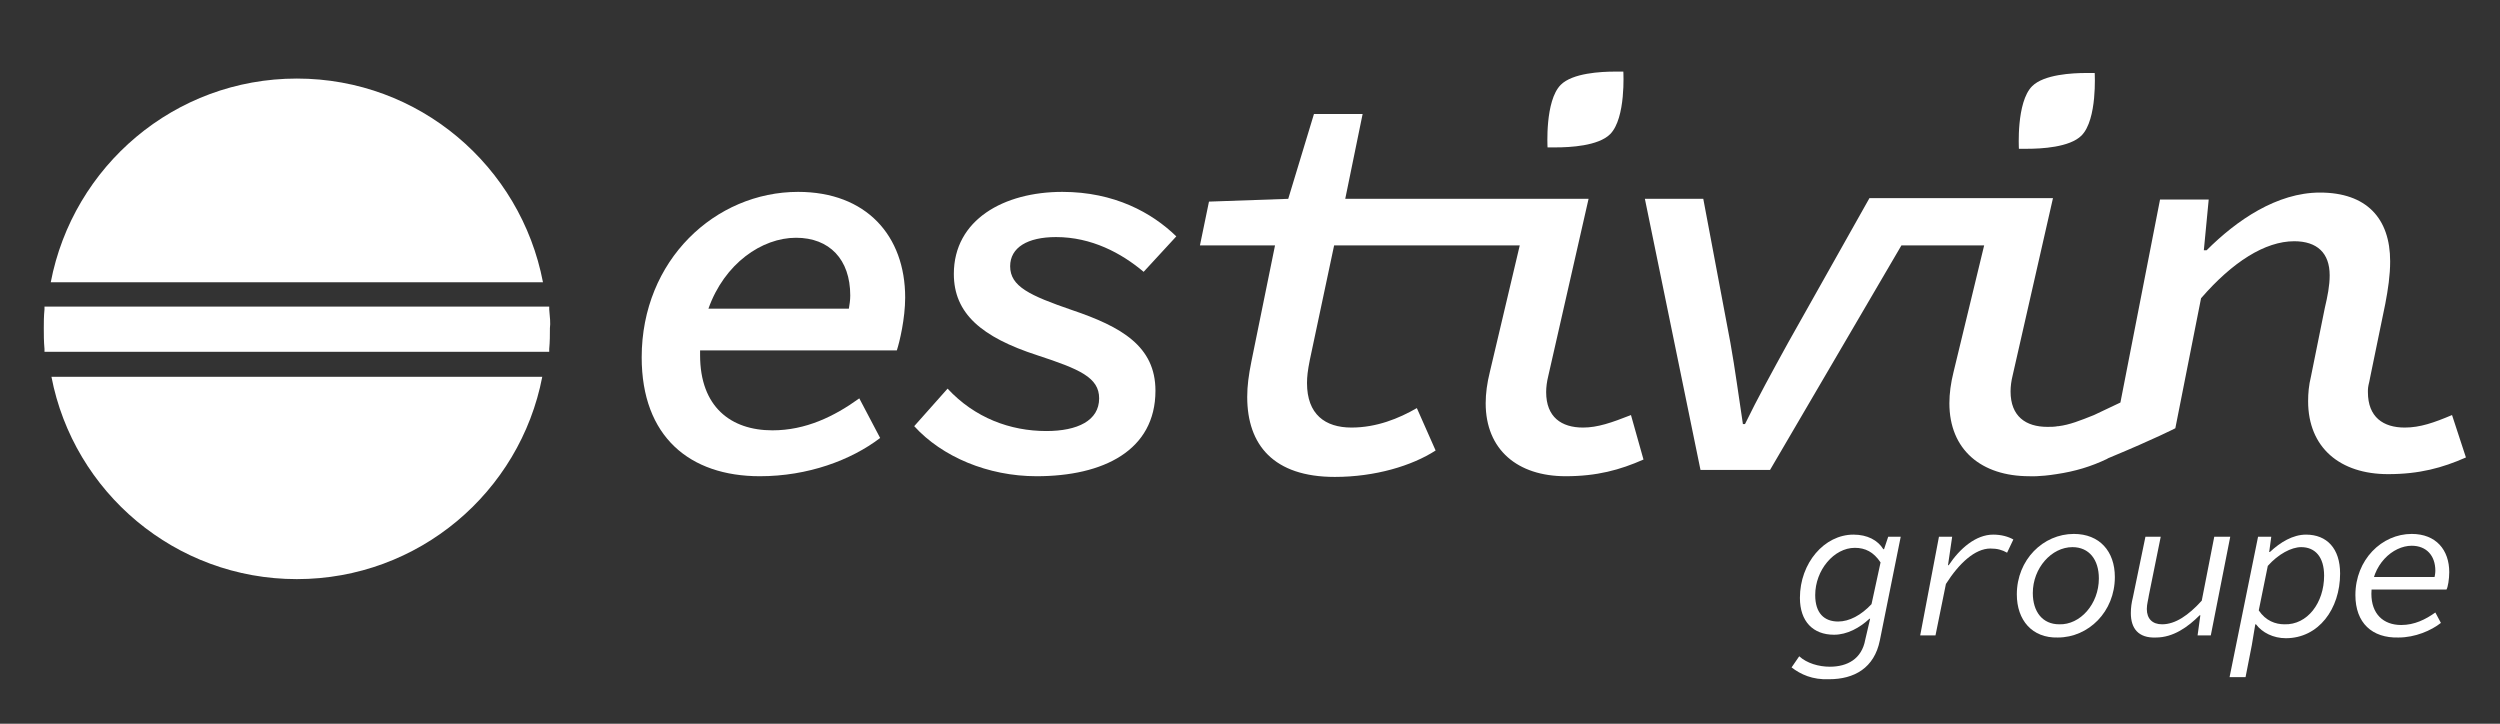
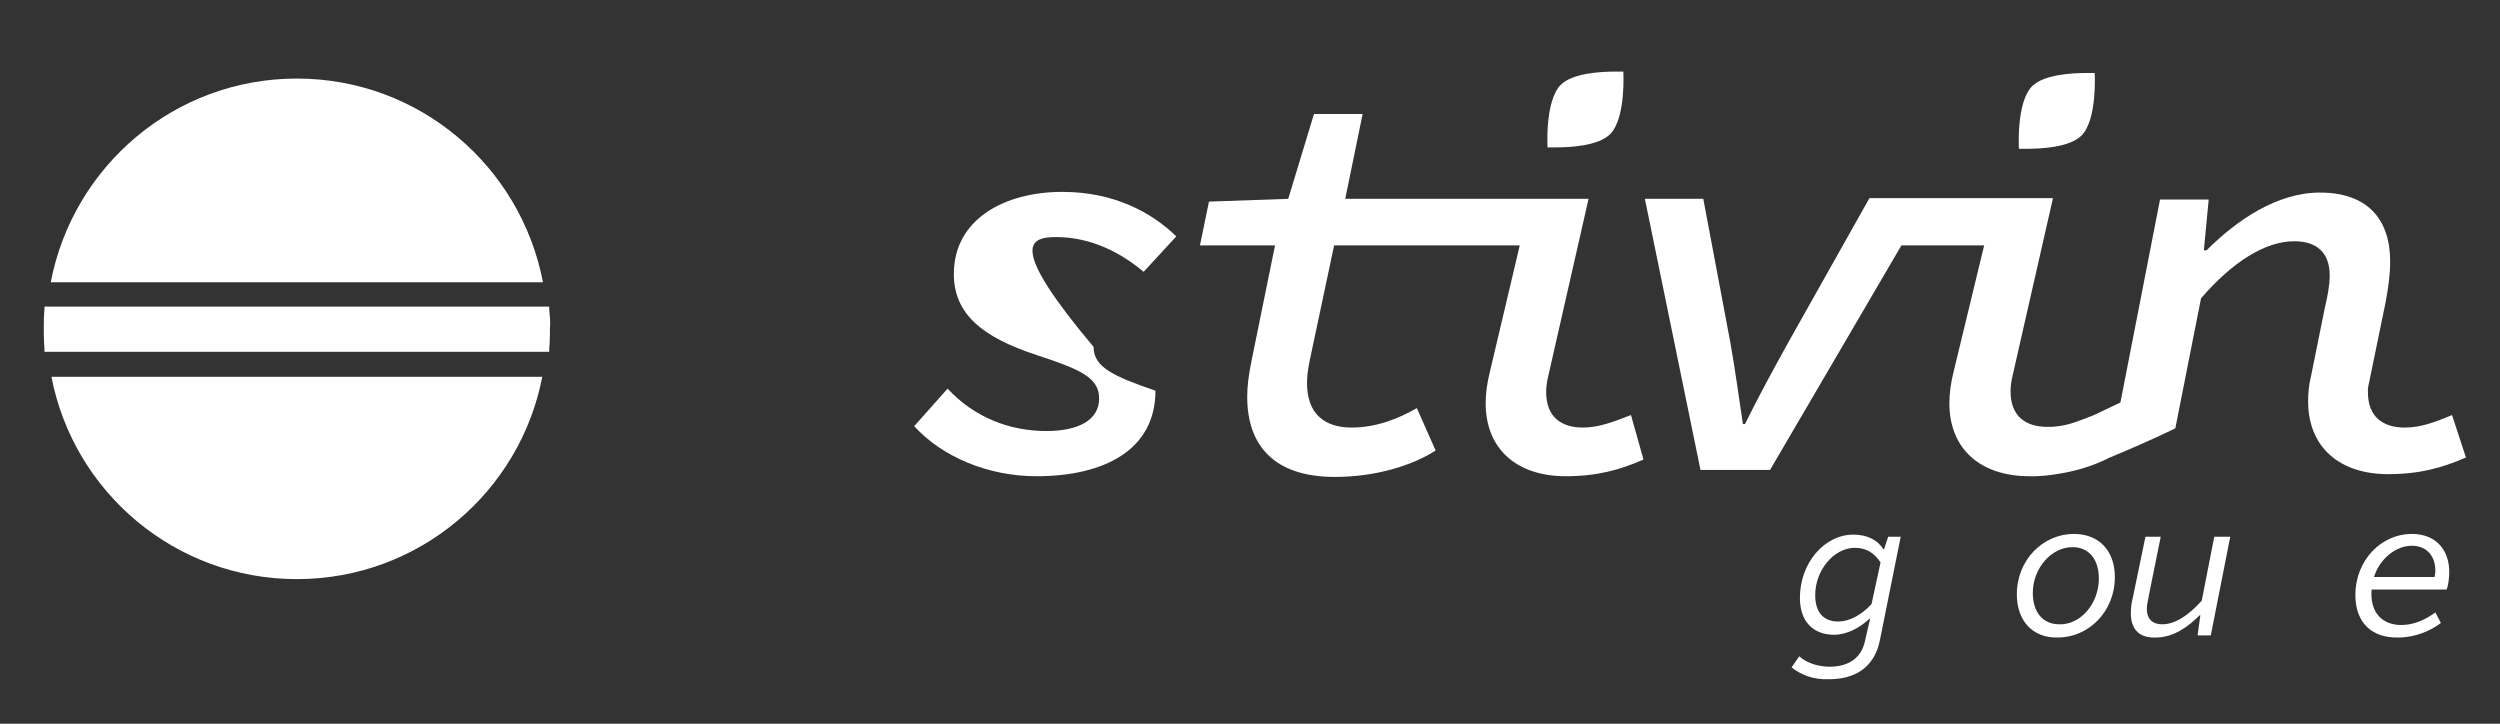
<svg xmlns="http://www.w3.org/2000/svg" version="1.1" id="Calque_1" x="0px" y="0px" viewBox="0 0 359.6 104.1" style="enable-background:new 0 0 359.6 104.1;" xml:space="preserve">
  <rect x="0" y="0" width="359.6" height="104.1" fill="#333333" stroke="none" />
  <style type="text/css">
	.st0{fill:#FFFFFF;}
</style>
  <g>
    <path class="st0" d="M232.3,10.3c-2,0-6.1,0.2-7.8,1.9c-2.3,2.3-1.9,9-1.9,9s0.5,0,1.2,0c2,0,6.1-0.2,7.8-1.9c2.3-2.3,1.9-9,1.9-9   S233,10.3,232.3,10.3L232.3,10.3z" />
    <path class="st0" d="M300.1,10.5c-2,0-6.1,0.2-7.8,1.9c-2.3,2.3-1.9,9-1.9,9s0.5,0,1.2,0c2,0,6.1-0.2,7.8-1.9c2.3-2.3,1.9-9,1.9-9   S300.8,10.5,300.1,10.5L300.1,10.5z" />
    <g>
-       <path class="st0" d="M114.8,27.6c-11.9,0-22.5,9.8-22.5,23.8c0,11.4,6.9,17.1,17,17.1c6.9,0,13.1-2.3,17.3-5.5l-3-5.7    c-3.6,2.6-7.7,4.6-12.5,4.6c-6,0-10.4-3.4-10.4-10.8c0-0.2,0-0.5,0-0.7H129c0.4-1.2,1.2-4.6,1.2-7.6    C130.2,33.9,124.6,27.6,114.8,27.6z M122.1,44.4h-20.2c2.3-6.5,7.7-10.2,12.6-10.2c4.8,0,7.8,3.1,7.8,8.3    C122.3,43.2,122.2,43.8,122.1,44.4z" />
-       <path class="st0" d="M151.9,34.1c5.1,0,9.4,2.3,12.6,5l4.7-5.1c-3.5-3.4-8.9-6.4-16.4-6.4c-8.4,0-15.6,4-15.6,11.8    c0,5.7,4,9.1,12,11.7c6.1,2,8.9,3.2,8.9,6.2c0,3.2-3.1,4.7-7.6,4.7c-5.2,0-10.3-1.9-14.2-6.1l-4.8,5.4c4,4.4,10.6,7.2,17.6,7.2    c9.6,0,17.1-3.7,17.1-12.3c0-6.4-4.9-9.2-12-11.6c-6.1-2.1-8.9-3.4-8.9-6.3C145.3,35.6,147.8,34.1,151.9,34.1z" />
+       <path class="st0" d="M151.9,34.1c5.1,0,9.4,2.3,12.6,5l4.7-5.1c-3.5-3.4-8.9-6.4-16.4-6.4c-8.4,0-15.6,4-15.6,11.8    c0,5.7,4,9.1,12,11.7c6.1,2,8.9,3.2,8.9,6.2c0,3.2-3.1,4.7-7.6,4.7c-5.2,0-10.3-1.9-14.2-6.1l-4.8,5.4c4,4.4,10.6,7.2,17.6,7.2    c9.6,0,17.1-3.7,17.1-12.3c-6.1-2.1-8.9-3.4-8.9-6.3C145.3,35.6,147.8,34.1,151.9,34.1z" />
      <path class="st0" d="M227.7,61.5c-3.1,0-5.3-1.5-5.3-5.1c0-0.7,0.1-1.5,0.3-2.3l5.8-25.5h-17.2h-4.8h-13l2.5-12.2h-7l-3.7,12.2    L173.9,29l-1.3,6.3h10.8L180,52c-0.4,2-0.6,3.5-0.6,5.1c0,6.9,3.8,11.5,12.6,11.5c5.8,0,11.1-1.6,14.5-3.8l-2.7-6.1    c-2.6,1.5-5.8,2.8-9.4,2.8c-3.8,0-6.4-1.9-6.4-6.4c0-0.9,0.1-1.8,0.4-3.3l3.5-16.5H205h4.9h8.7l-4.3,18.2    c-0.4,1.6-0.6,3.1-0.6,4.5c0,6.7,4.6,10.5,11.5,10.5c4.5,0,7.8-0.9,11.2-2.4l-1.8-6.4C231.8,60.8,229.8,61.5,227.7,61.5z" />
      <path class="st0" d="M352.7,59.7c-2.6,1.1-4.6,1.8-6.8,1.8c-3.1,0-5.3-1.5-5.3-5.1c0-0.5,0-0.7,0.2-1.5l0.2-1c0,0,0,0,0,0    l2.1-10.2c0.4-2.1,0.7-4.1,0.7-6.1c0-6.2-3.4-9.9-10.1-9.9c-6.2,0-12,4-16.3,8.3H317l0.7-7.3h-7L305,57.9l-3.8,1.8    c-2,0.8-3.5,1.4-5.1,1.6c0,0-0.1,0-0.1,0c-0.5,0.1-1,0.1-1.5,0.1c-3.1,0-5.3-1.5-5.3-5.1c0-0.7,0.1-1.5,0.3-2.3l5.8-25.5h-17.8    h-4.2h-4.4l-11.7,20.8c-2.2,4-4.4,8-6.2,11.7h-0.3c-0.6-3.9-1.1-7.8-1.8-11.7L245,28.6h-8.4l8,39h10l18.9-32.3h11.9L281,53.5    c-0.4,1.6-0.6,3.1-0.6,4.5c0,6.7,4.6,10.5,11.5,10.5c0,0,1.4,0.1,3.9-0.3c2.7-0.4,5-1.1,7.3-2.2c0.1-0.1,0.2-0.1,0.4-0.2l0,0l0,0    c6.5-2.7,9.4-4.2,9.4-4.2l3.7-18.7c4.5-5.2,9.2-8.2,13.4-8.2c3.3,0,5.1,1.7,5.1,4.9c0,1.5-0.3,3-0.7,4.7l-2,9.9l0,0    c-0.3,1.2-0.4,2.4-0.4,3.5c0,6.7,4.6,10.5,11.5,10.5c4.5,0,7.8-0.9,11.2-2.4L352.7,59.7z" />
    </g>
  </g>
  <g>
    <path class="st0" d="M257.7,96l1.1-1.6c1.1,1,2.8,1.5,4.4,1.5c2.5,0,4.6-1.1,5.1-3.9l0.7-3h-0.1c-1.4,1.3-3.2,2.3-5.1,2.3   c-3,0-4.9-1.9-4.9-5.3c0-5,3.5-9.1,7.7-9.1c2,0,3.5,0.8,4.3,2.1h0.1l0.6-1.8h1.8l-3,14.9c-0.8,4-3.7,5.6-7.3,5.6   C260.7,97.8,259,97,257.7,96z M269.2,86.9l1.3-6c-1-1.5-2.2-2.1-3.7-2.1c-3,0-5.7,3.2-5.7,6.8c0,2.6,1.3,3.8,3.3,3.8   C266,89.4,267.7,88.5,269.2,86.9z" />
-     <path class="st0" d="M278.9,77.2l1.9,0l-0.6,4.1h0.1c1.6-2.4,3.9-4.4,6.4-4.4c1.2,0,2.2,0.3,2.9,0.7l-0.9,1.9   c-0.7-0.4-1.4-0.6-2.4-0.6c-2.2,0-4.5,2.1-6.4,5.1l-1.5,7.4h-2.2L278.9,77.2z" />
    <path class="st0" d="M290.1,85.5c0-5,3.8-8.7,8.2-8.7c3.7,0,5.9,2.5,5.9,6.2c0,5-3.8,8.7-8.2,8.7C292.3,91.8,290.1,89.2,290.1,85.5   z M301.9,83.2c0-2.7-1.4-4.5-3.8-4.5c-3,0-5.7,3-5.7,6.6c0,2.7,1.4,4.5,3.8,4.5C299.2,89.9,301.9,86.9,301.9,83.2z" />
    <path class="st0" d="M306.5,88.2c0-0.8,0.1-1.5,0.3-2.3l1.8-8.7h2.2l-1.7,8.4c-0.1,0.7-0.3,1.3-0.3,2c0,1.4,0.8,2.2,2.2,2.2   c1.9,0,3.8-1.3,5.7-3.4l1.8-9.2h2.3L318,91.4h-1.9l0.4-2.9h-0.1c-1.7,1.7-3.8,3.2-6.3,3.2C307.6,91.8,306.5,90.4,306.5,88.2z" />
-     <path class="st0" d="M324.8,77.2h1.9l-0.3,2.2h0.1c1.5-1.4,3.3-2.5,5.2-2.5c3,0,4.9,2,4.9,5.6c0,5.1-3.1,9.3-7.8,9.3   c-1.8,0-3.4-0.8-4.3-2h-0.1l-0.5,3l-0.9,4.6h-2.3L324.8,77.2z M334.3,82.8c0-2.7-1.3-4.1-3.3-4.1c-1.4,0-3.3,1-4.8,2.7l-1.3,6.4   c1,1.5,2.4,2,3.7,2C331.9,89.9,334.3,86.7,334.3,82.8z" />
    <path class="st0" d="M338.8,85.6c0-5.1,3.8-8.8,8.1-8.8c3.5,0,5.4,2.3,5.4,5.5c0,1-0.2,2.2-0.4,2.5h-11.4l0.3-1.8H351l-0.9,0.4   c0.1-0.4,0.2-0.9,0.2-1.3c0-2.2-1.3-3.6-3.4-3.6c-2.7,0-5.8,2.7-5.8,6.9c0,2.9,1.7,4.5,4.3,4.5c1.9,0,3.5-0.8,4.9-1.8l0.8,1.5   c-1.4,1.1-3.7,2.1-6.1,2.1C341.2,91.8,338.8,89.6,338.8,85.6z" />
  </g>
  <path class="st0" d="M7.4,54.2c3.2,16.6,17.8,29.1,35.3,29.1c17.5,0,32.1-12.5,35.3-29.1H7.4z" />
  <path class="st0" d="M42.7,11.3c-17.6,0-32.2,12.6-35.4,29.3h70.8C74.9,23.9,60.3,11.3,42.7,11.3z" />
  <path class="st0" d="M79,44.5l0-0.4H6.4l0,0.4c-0.1,1-0.1,1.9-0.1,2.7c0,0.9,0,1.9,0.1,3l0,0.4H79l0-0.4c0.1-1.1,0.1-2,0.1-3  C79.2,46.5,79.1,45.6,79,44.5z" />
</svg>